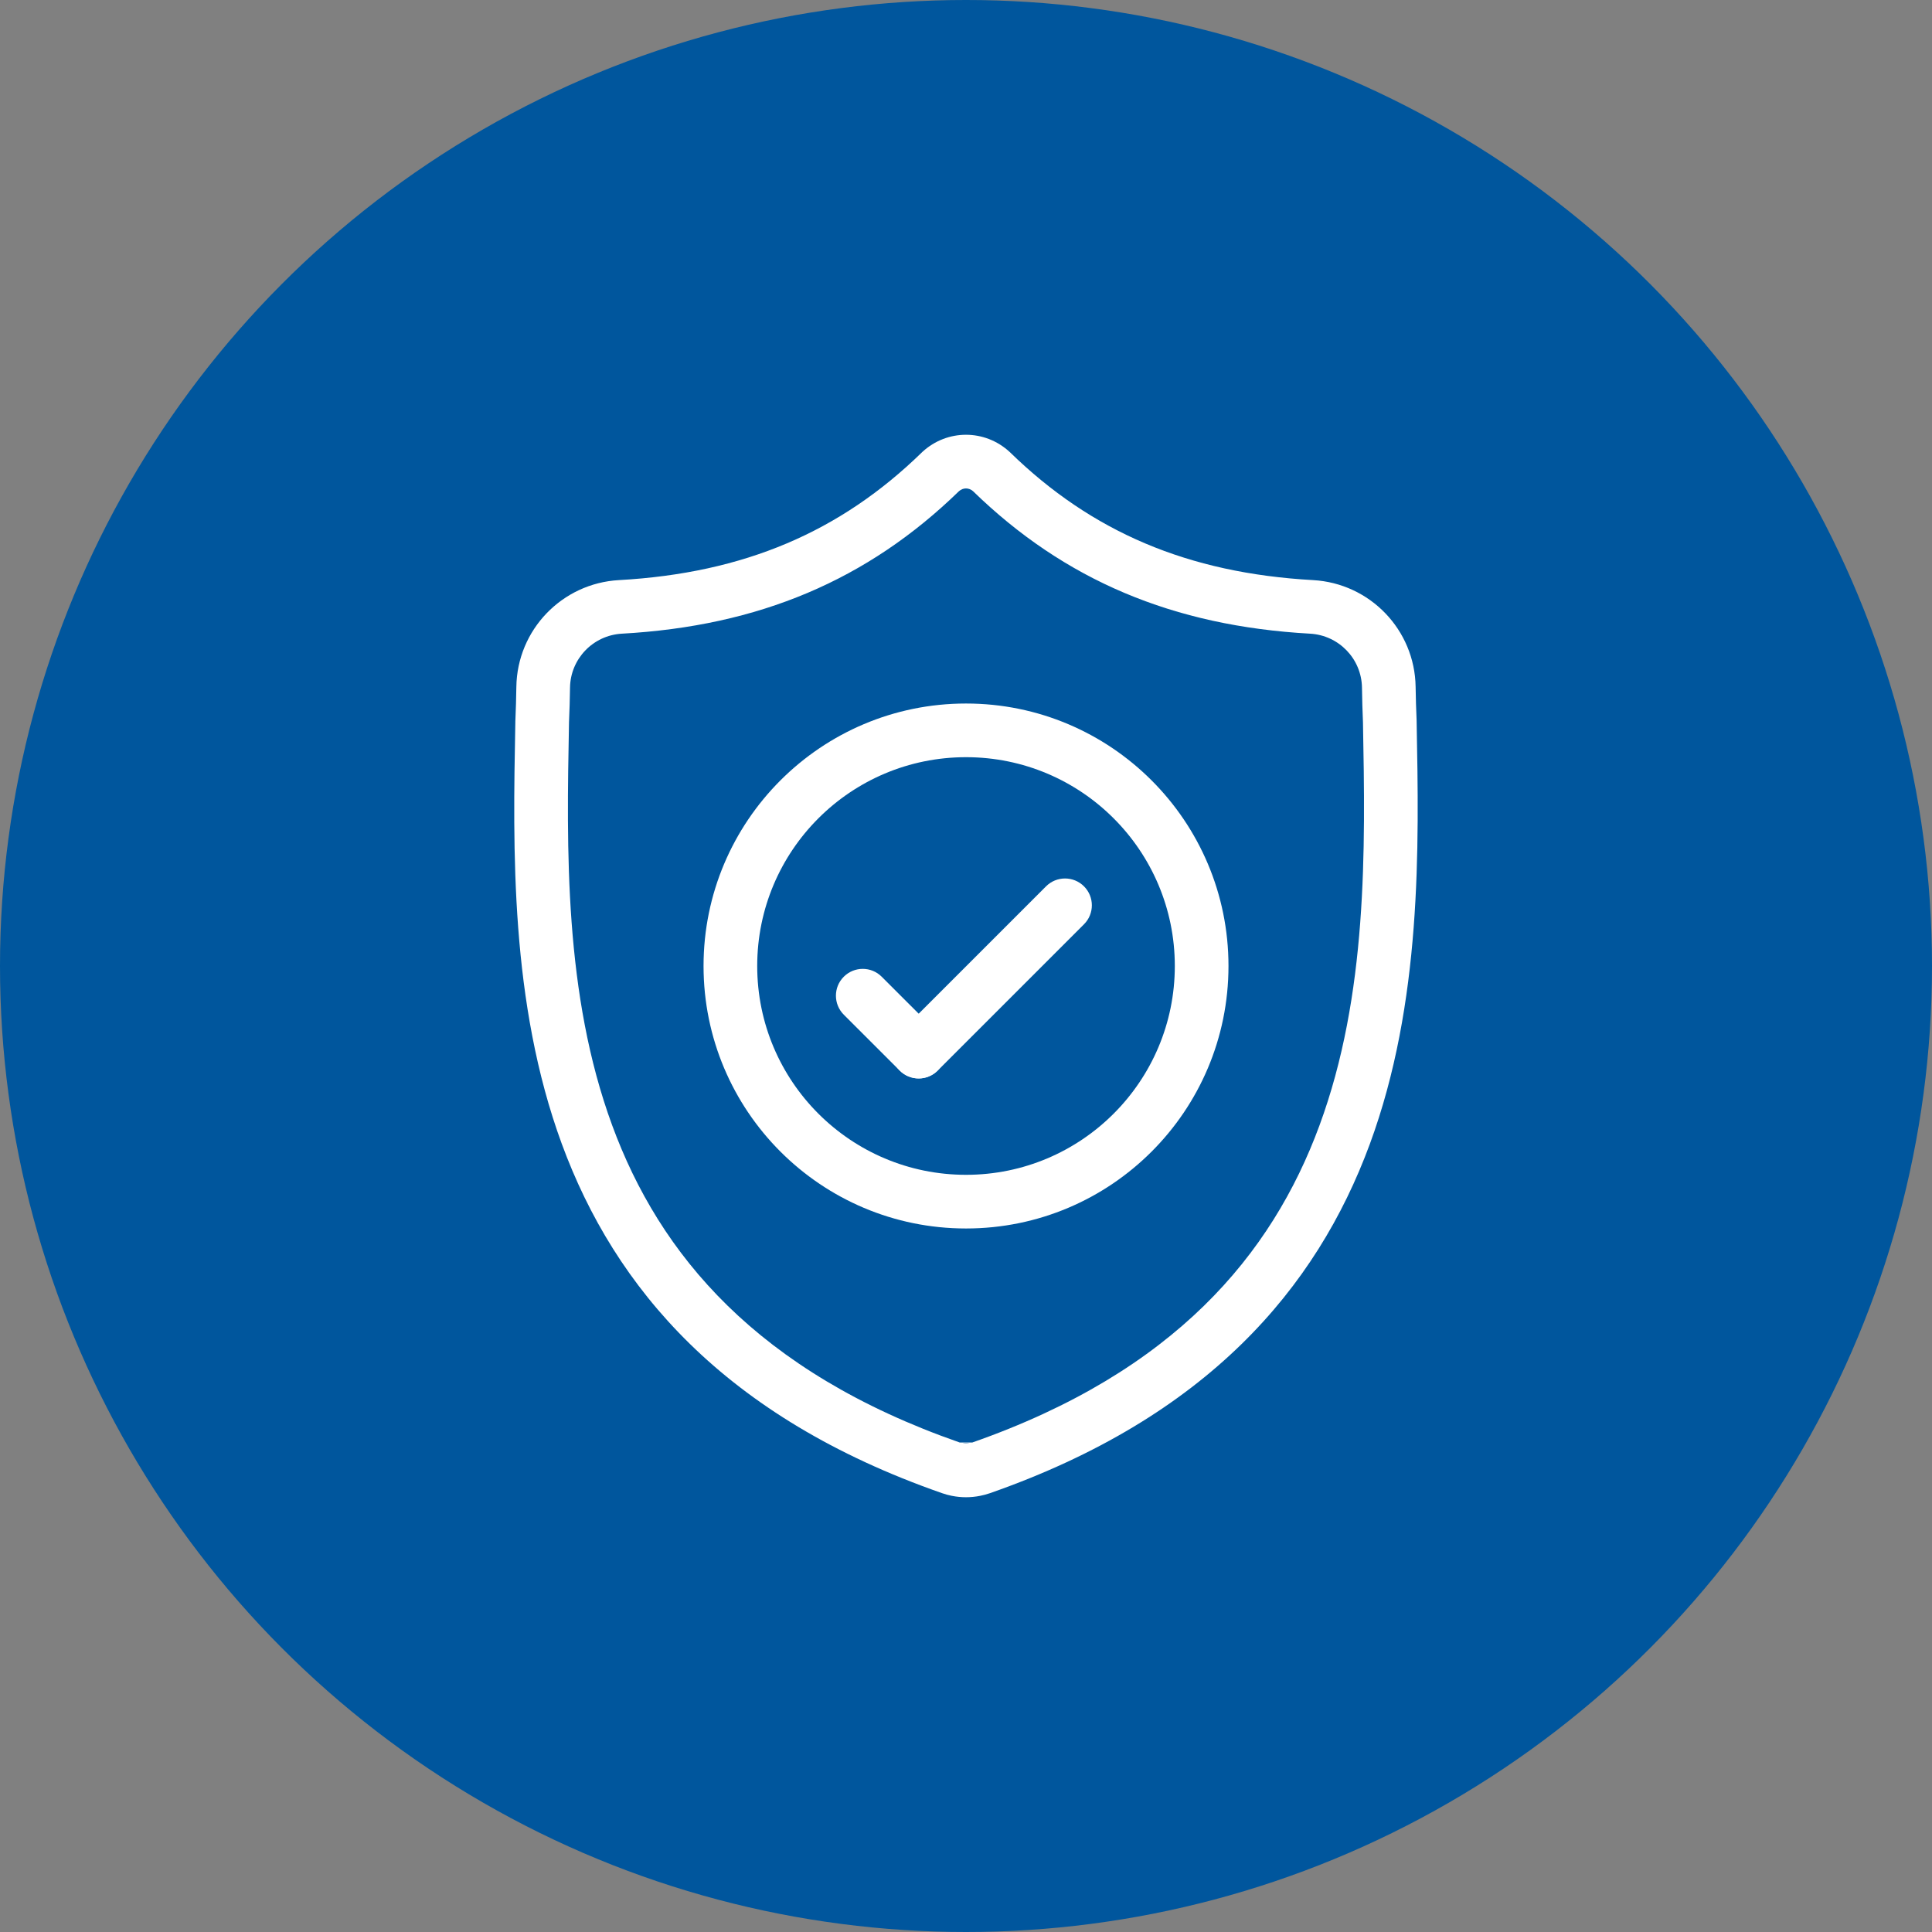
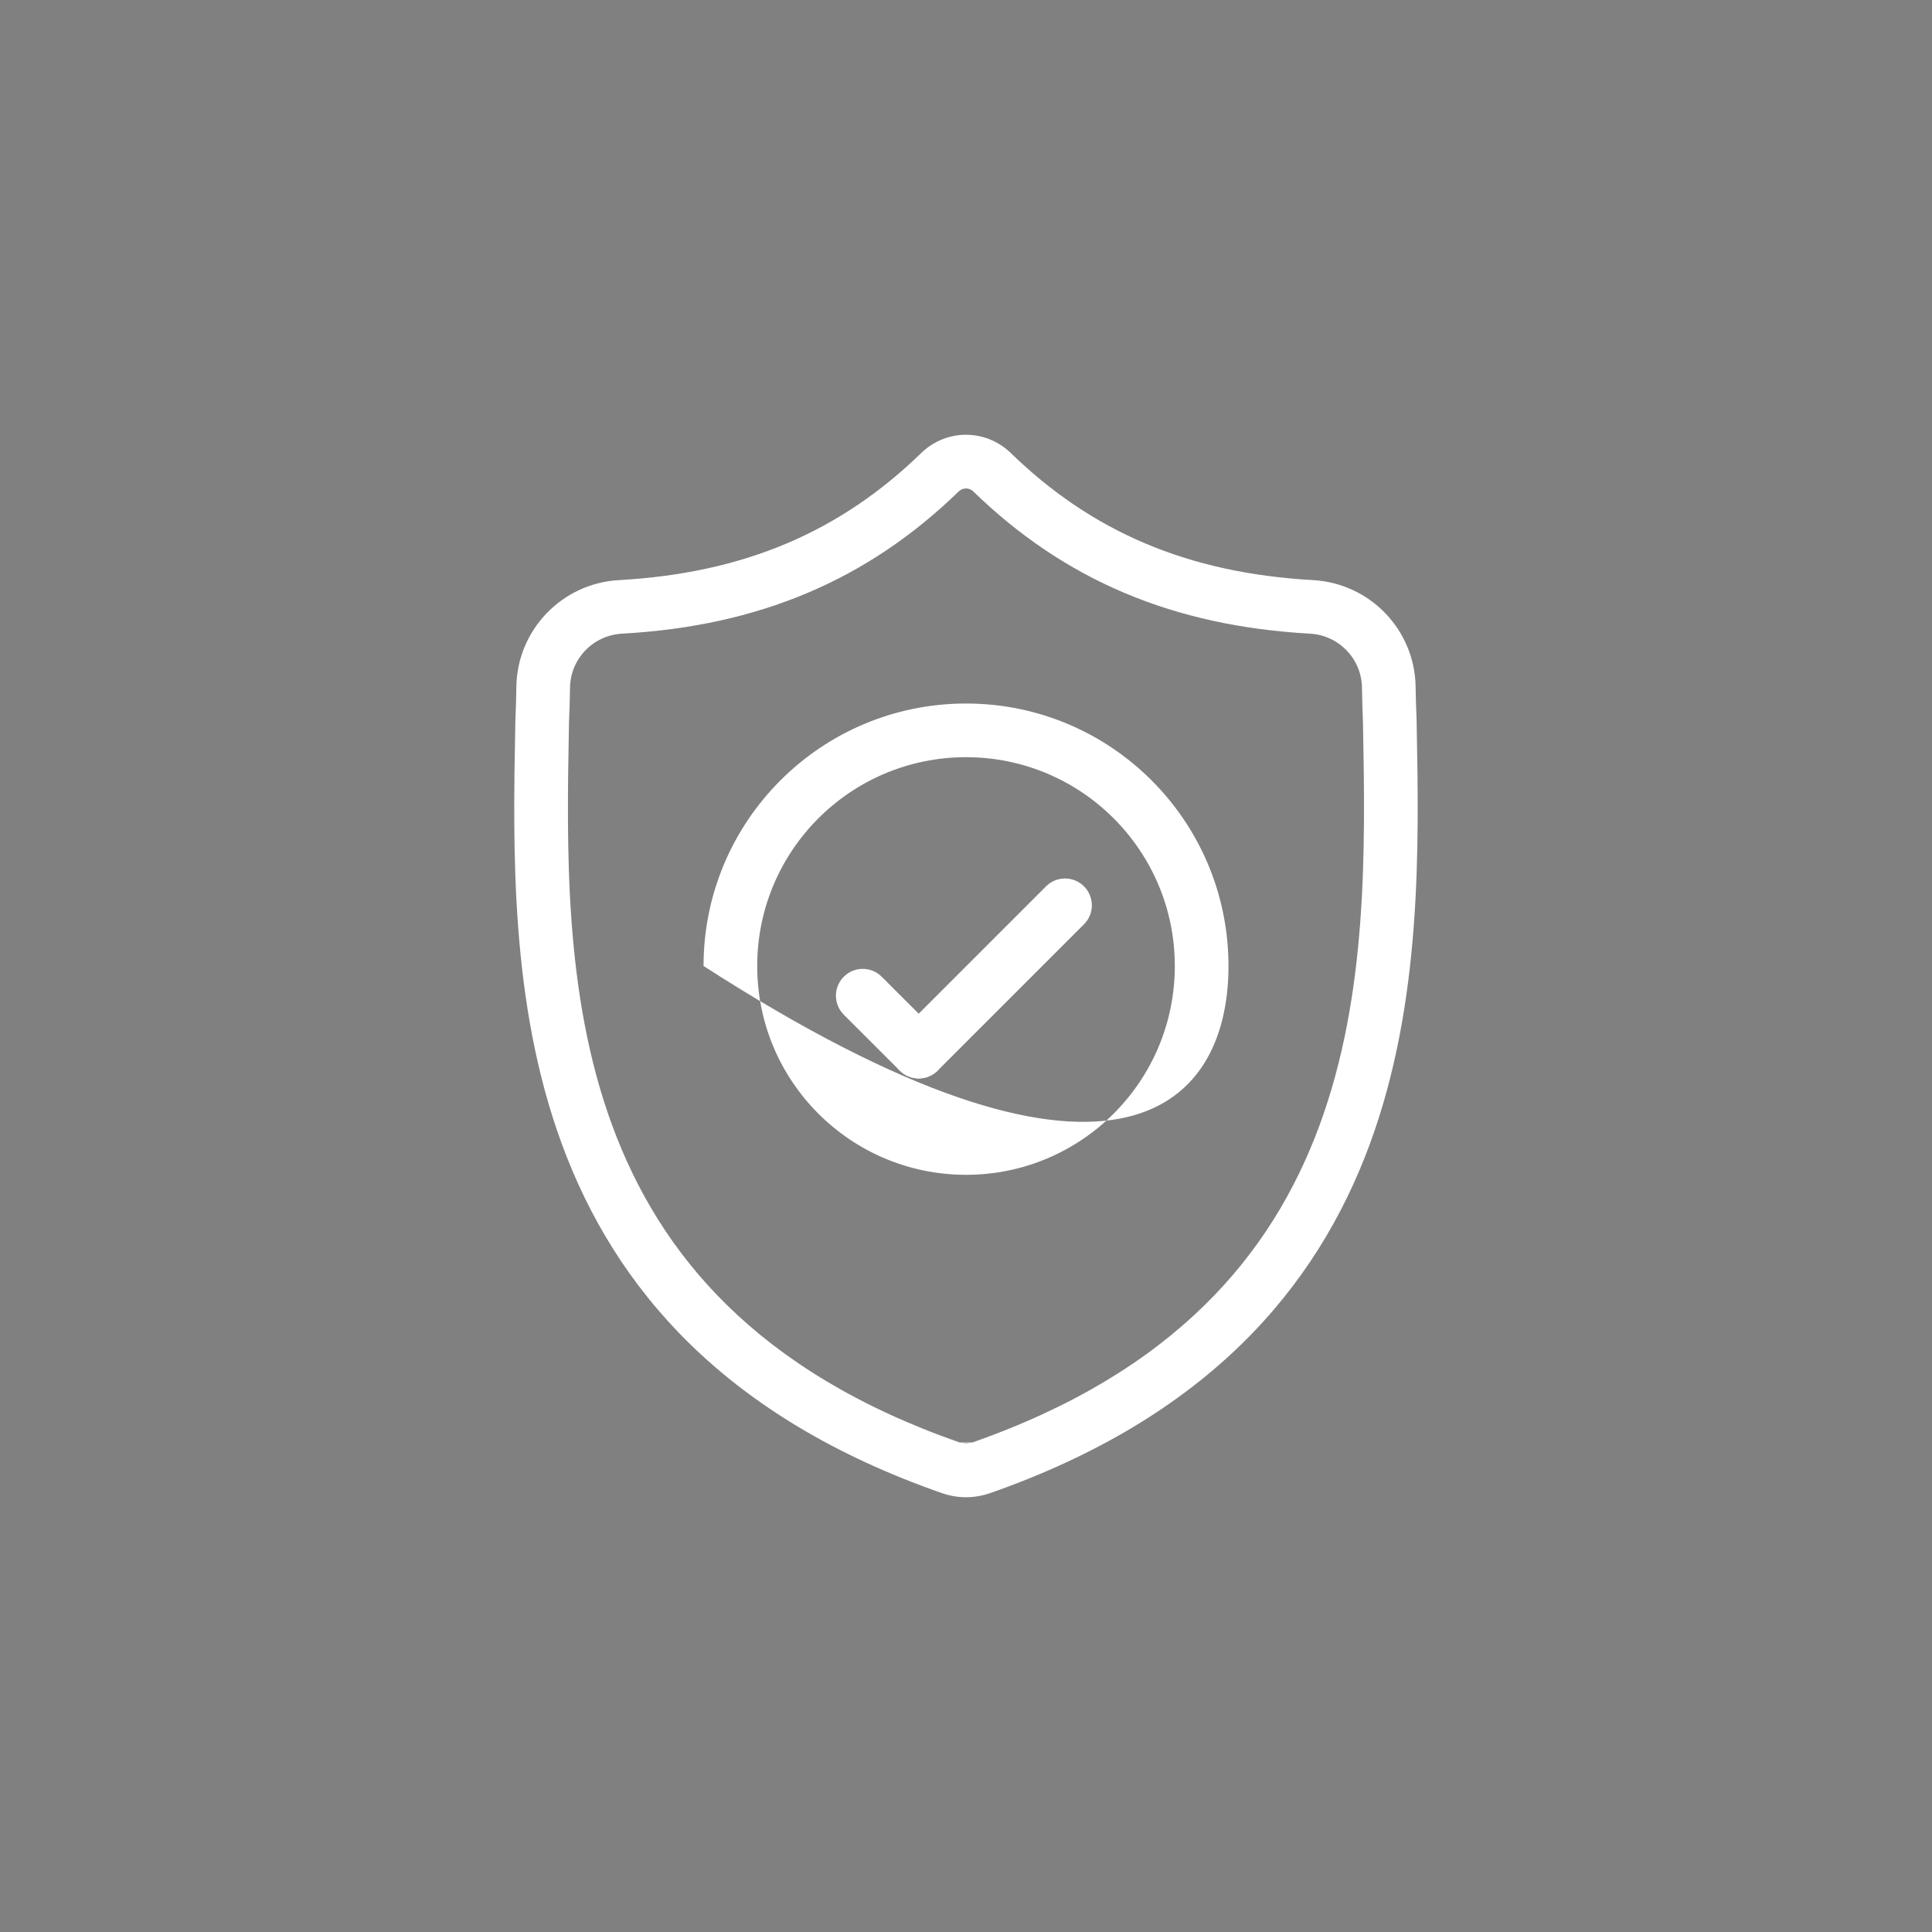
<svg xmlns="http://www.w3.org/2000/svg" width="72" height="72" viewBox="0 0 72 72" fill="none">
  <rect x="0" y="0" width="72" height="72" fill="#808080" stroke="none" />
  <g clip-path="url(#clip0_2058_15767)">
-     <circle cx="36" cy="36" r="36" fill="#00569D" />
    <path fill-rule="evenodd" clip-rule="evenodd" d="M35.863 53.784C35.863 53.784 35.863 53.784 35.863 53.784L35.862 53.784C35.829 53.777 35.797 53.769 35.766 53.758M35.863 53.784C35.953 53.802 36.046 53.802 36.136 53.784ZM36.528 55.745C36.179 55.815 35.82 55.815 35.471 55.745C35.471 55.745 35.47 55.745 35.47 55.745C35.347 55.721 35.226 55.688 35.108 55.646C26.99 52.816 22.91 48.002 20.935 42.625C19.006 37.371 19.115 31.644 19.204 26.983L19.206 26.856L19.207 26.844C19.225 26.429 19.237 26.013 19.243 25.598L19.243 25.596C19.274 23.47 20.948 21.737 23.066 21.619C27.73 21.358 31.316 19.821 34.357 16.858L34.368 16.847L34.379 16.837C35.301 15.991 36.698 15.991 37.62 16.837L37.632 16.847L37.643 16.858C40.683 19.821 44.269 21.358 48.933 21.619C51.052 21.737 52.725 23.47 52.756 25.596L52.756 25.598C52.762 26.013 52.774 26.429 52.793 26.844L52.793 26.857L52.794 26.911C52.883 31.608 52.992 37.367 51.047 42.642C49.066 48.013 44.988 52.815 36.894 55.646C36.774 55.688 36.651 55.721 36.528 55.745ZM36.136 53.784C36.17 53.777 36.203 53.768 36.234 53.758ZM36.234 53.758C43.773 51.121 47.4 46.752 49.17 41.95C50.969 37.074 50.884 31.683 50.794 26.92C50.775 26.489 50.763 26.057 50.757 25.626C50.741 24.554 49.897 23.675 48.821 23.615C43.722 23.331 39.672 21.622 36.261 18.304C36.106 18.169 35.893 18.169 35.739 18.304C32.328 21.622 28.277 23.331 23.178 23.615C22.102 23.675 21.259 24.553 21.243 25.625C21.237 26.057 21.224 26.488 21.205 26.92C21.115 31.662 21.019 37.053 22.813 41.935C24.578 46.741 28.204 51.121 35.766 53.758" fill="white" />
-     <path fill-rule="evenodd" clip-rule="evenodd" d="M26.219 36C26.219 41.403 30.598 45.782 36.001 45.782C41.403 45.782 45.782 41.403 45.782 36C45.782 30.598 41.403 26.218 36.001 26.218C30.598 26.218 26.219 30.598 26.219 36ZM36.001 43.782C31.703 43.782 28.219 40.298 28.219 36C28.219 31.702 31.703 28.218 36.001 28.218C40.298 28.218 43.782 31.702 43.782 36C43.782 40.298 40.298 43.782 36.001 43.782Z" fill="white" />
+     <path fill-rule="evenodd" clip-rule="evenodd" d="M26.219 36C41.403 45.782 45.782 41.403 45.782 36C45.782 30.598 41.403 26.218 36.001 26.218C30.598 26.218 26.219 30.598 26.219 36ZM36.001 43.782C31.703 43.782 28.219 40.298 28.219 36C28.219 31.702 31.703 28.218 36.001 28.218C40.298 28.218 43.782 31.702 43.782 36C43.782 40.298 40.298 43.782 36.001 43.782Z" fill="white" />
    <path fill-rule="evenodd" clip-rule="evenodd" d="M33.531 39.897C33.922 40.288 34.555 40.288 34.945 39.897L40.397 34.445C40.788 34.055 40.788 33.422 40.397 33.031C40.007 32.641 39.374 32.641 38.983 33.031L33.531 38.483C33.141 38.873 33.141 39.507 33.531 39.897Z" fill="white" />
    <path fill-rule="evenodd" clip-rule="evenodd" d="M34.943 39.897C35.333 39.507 35.333 38.874 34.943 38.483L32.859 36.4C32.469 36.009 31.836 36.009 31.445 36.4C31.055 36.79 31.055 37.423 31.445 37.814L33.529 39.897C33.919 40.288 34.552 40.288 34.943 39.897Z" fill="white" />
  </g>
  <defs>
    <clipPath id="clip0_2058_15767">
      <rect width="72" height="72" fill="white" />
    </clipPath>
  </defs>
</svg>